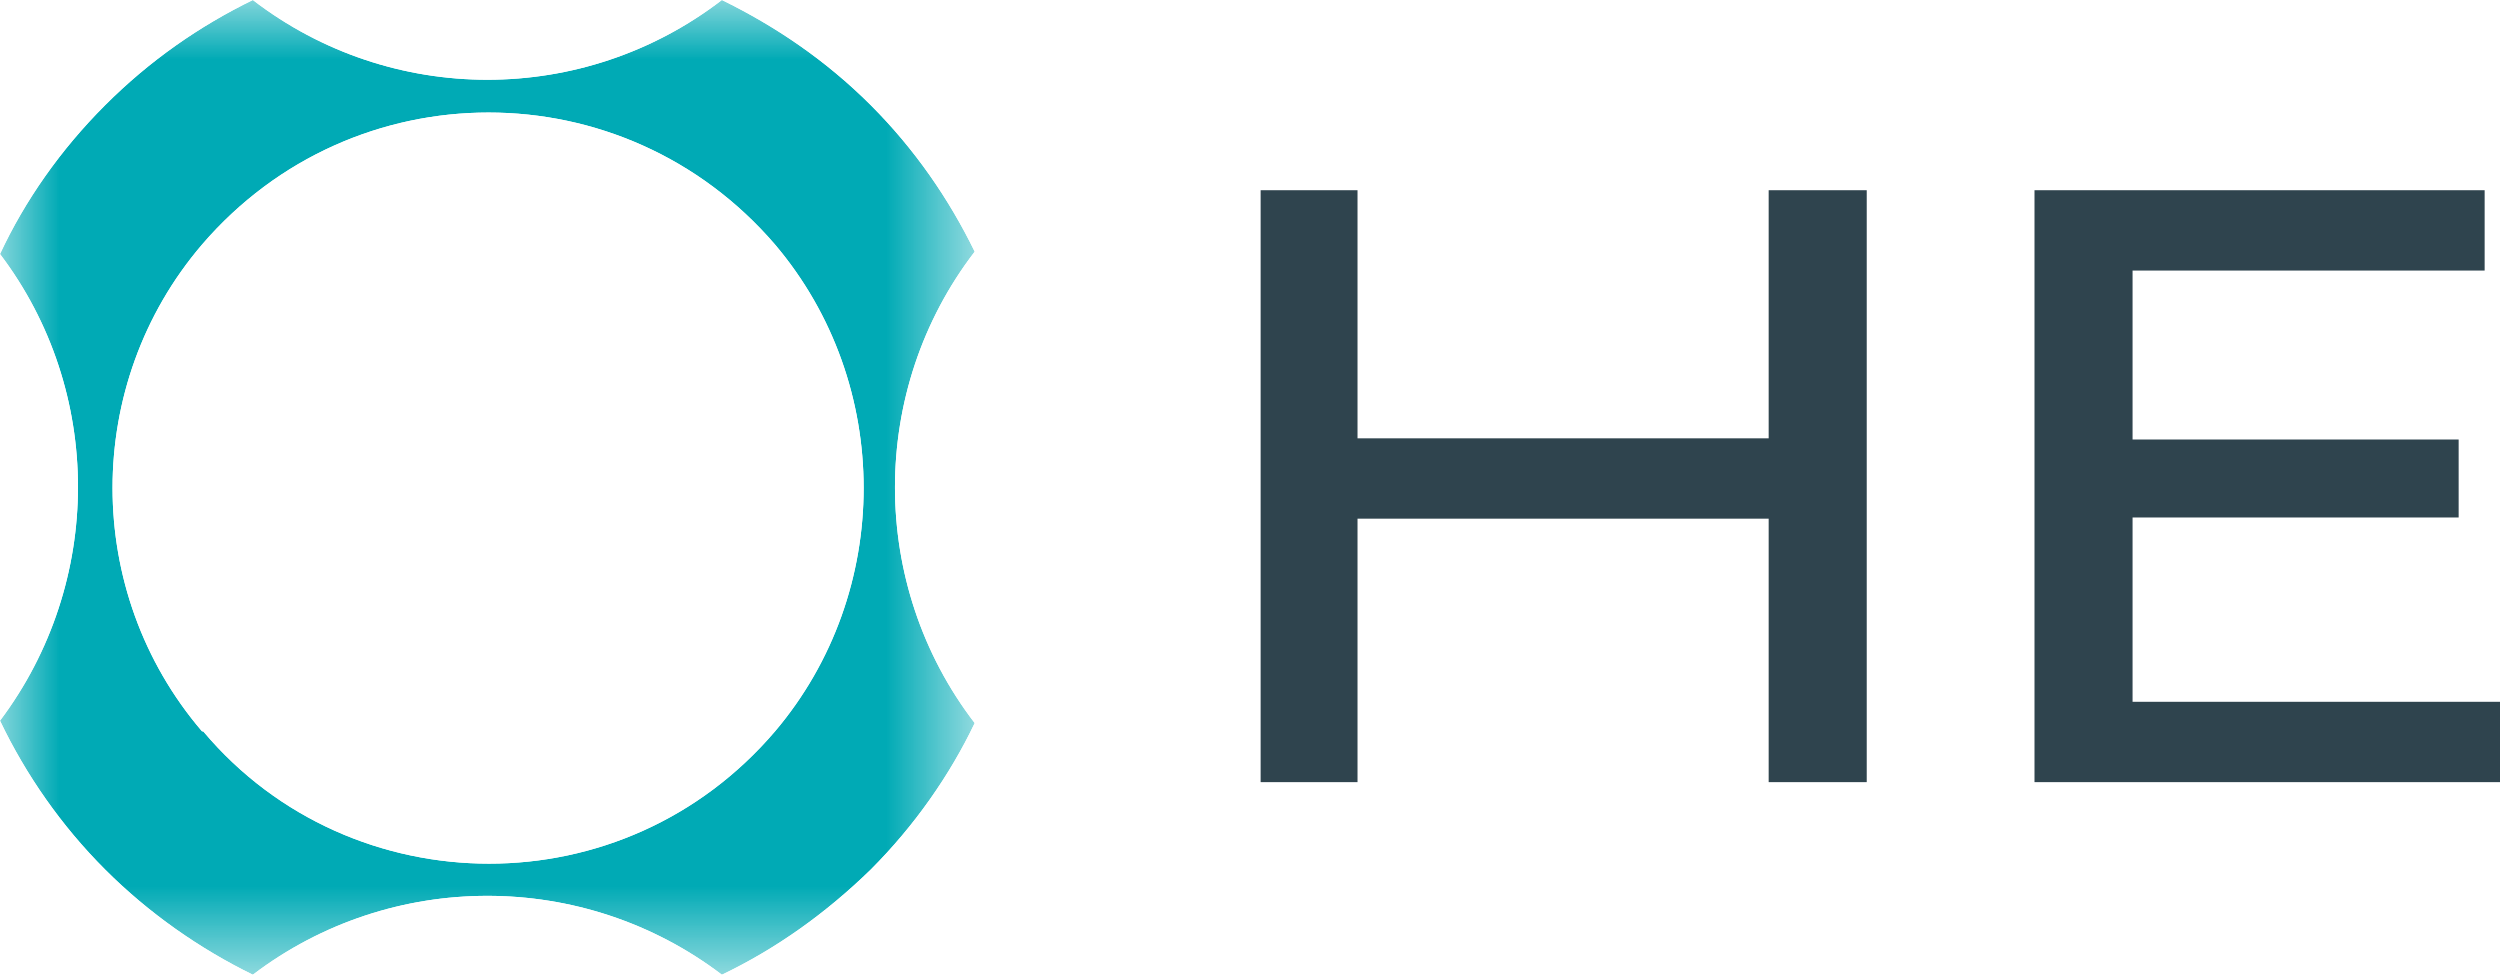
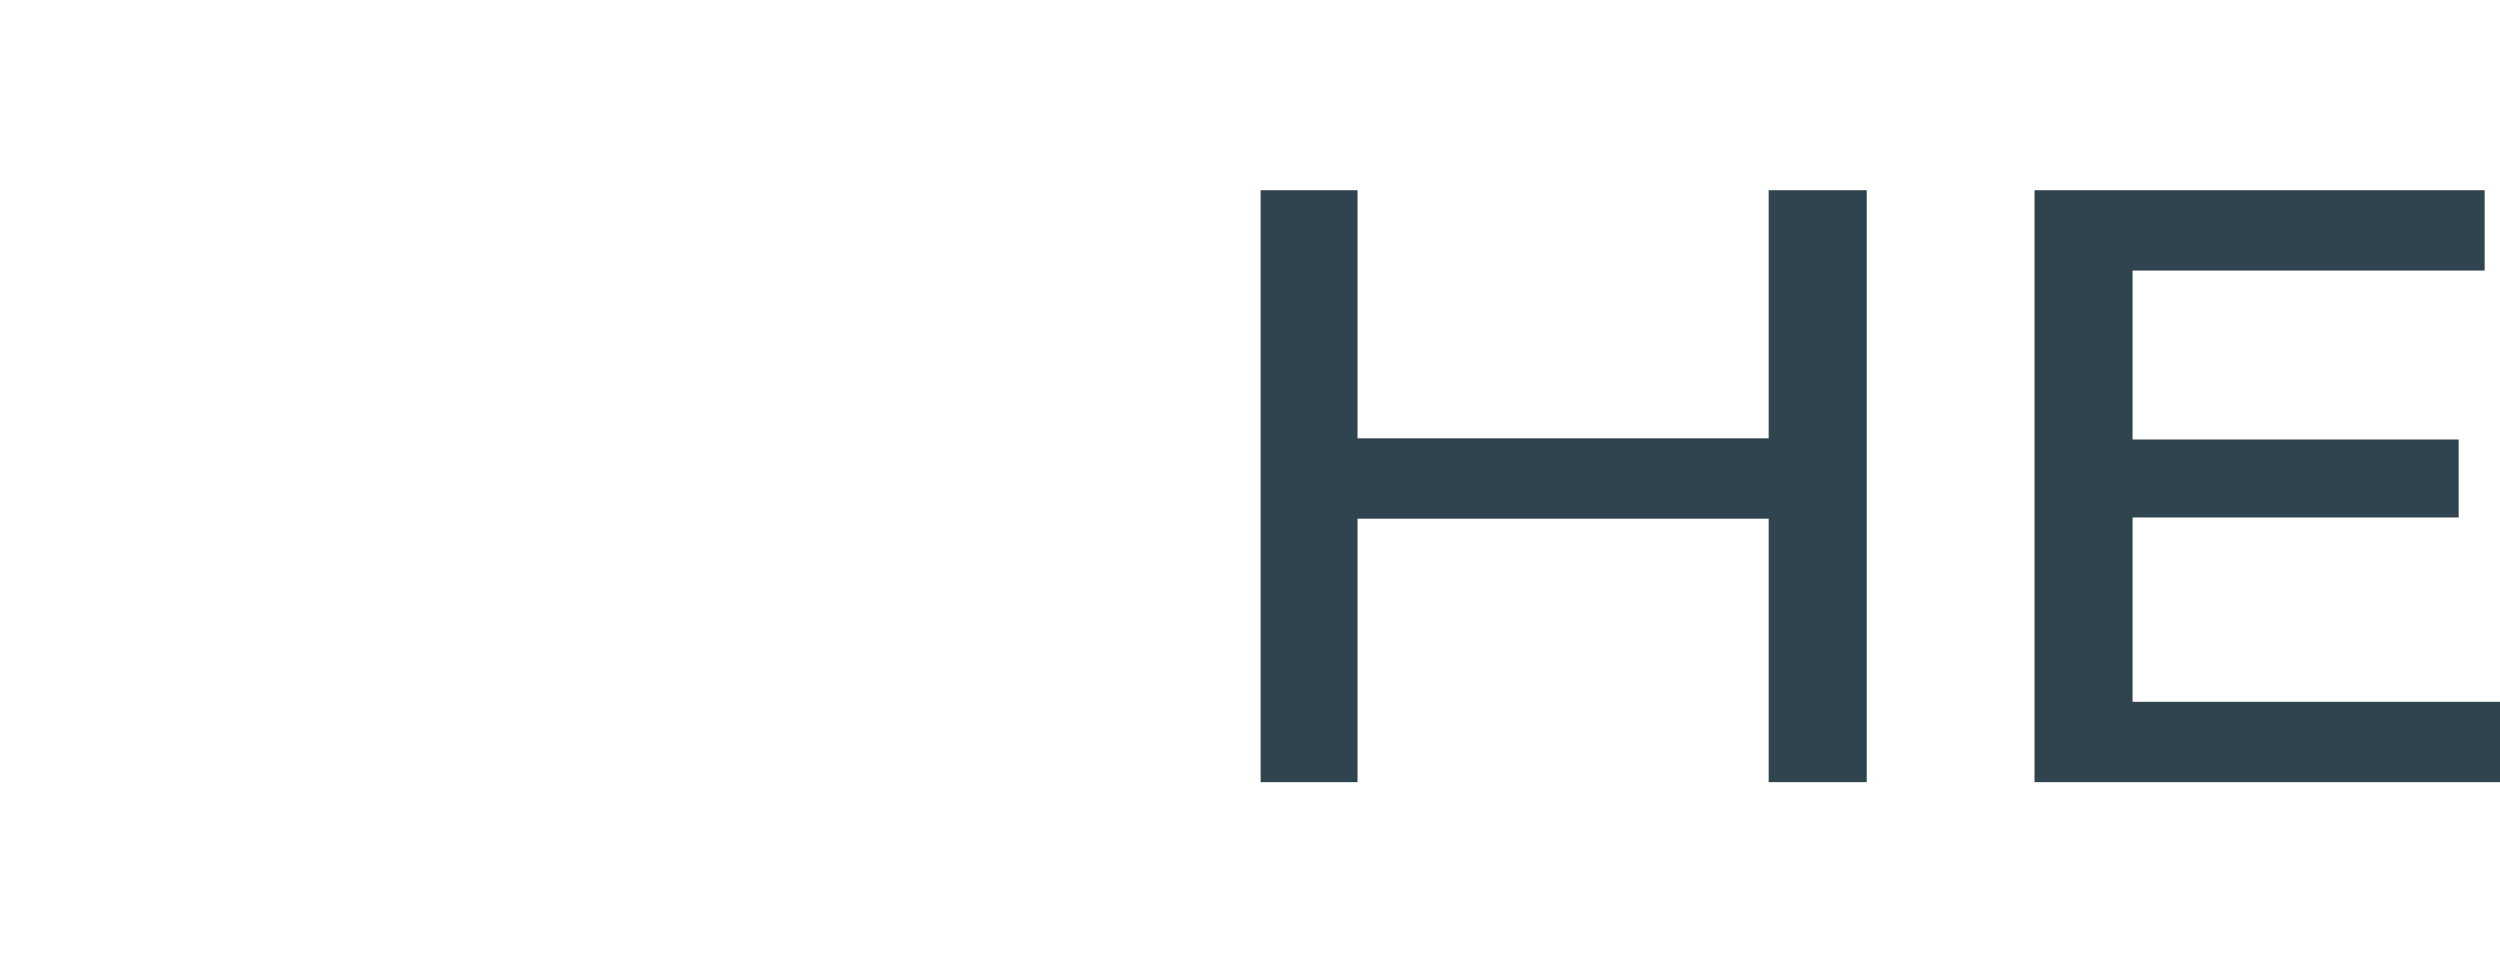
<svg xmlns="http://www.w3.org/2000/svg" id="Camada_2" viewBox="0 0 21.16 8.26">
  <defs>
    <style>      .cls-1 {        mask: url(#mask);      }      .cls-2 {        fill: none;      }      .cls-3 {        fill: url(#radial-gradient);      }      .cls-4 {        fill: #2f444e;      }      .cls-5 {        fill: url(#radial-gradient-2);      }      .cls-6 {        clip-path: url(#clippath);      }    </style>
    <clipPath id="clippath">
-       <path class="cls-2" d="M1.71,6.19c-1.01-1.18-1.01-2.94,0-4.12,1.28-1.49,3.57-1.49,4.85,0,1,1.18,1,2.94,0,4.12-.64.75-1.53,1.12-2.42,1.12s-1.79-.37-2.42-1.12M2.14,0c-.45.22-.87.51-1.25.89-.38.38-.68.81-.89,1.26.88,1.16.88,2.78,0,3.95.22.46.52.89.89,1.26.37.37.8.67,1.25.89,1.17-.89,2.8-.89,3.97,0,.46-.22.88-.52,1.26-.89.37-.37.67-.8.88-1.24-.9-1.17-.9-2.82,0-3.99-.22-.45-.51-.87-.88-1.24-.38-.38-.81-.67-1.26-.89-1.17.9-2.8.9-3.97,0" />
-     </clipPath>
+       </clipPath>
    <radialGradient id="radial-gradient" cx="-2861.37" cy="-221.03" fx="-2861.37" fy="-221.03" r="1" gradientTransform="translate(12999.27 -999.69) scale(4.54 -4.54)" gradientUnits="userSpaceOnUse">
      <stop offset="0" stop-color="#000" />
      <stop offset="0" stop-color="#000" />
      <stop offset=".27" stop-color="#020202" />
      <stop offset=".41" stop-color="#0a0a0a" />
      <stop offset=".52" stop-color="#171717" />
      <stop offset=".61" stop-color="#2a2a2a" />
      <stop offset=".69" stop-color="#434343" />
      <stop offset=".77" stop-color="#616161" />
      <stop offset=".84" stop-color="#858585" />
      <stop offset=".9" stop-color="#afafaf" />
      <stop offset=".96" stop-color="#ddd" />
      <stop offset="1" stop-color="#fff" />
    </radialGradient>
    <mask id="mask" x="0" y="0" width="8.25" height="8.26" maskUnits="userSpaceOnUse">
-       <rect class="cls-3" width="8.25" height="8.26" />
-     </mask>
+       </mask>
    <radialGradient id="radial-gradient-2" cx="-2861.37" cy="-221.03" fx="-2861.37" fy="-221.03" r="1" gradientTransform="translate(12999.27 -999.69) scale(4.54 -4.54)" gradientUnits="userSpaceOnUse">
      <stop offset="0" stop-color="#00aab5" />
      <stop offset="0" stop-color="#00aab5" />
      <stop offset="1" stop-color="#00aab5" />
    </radialGradient>
  </defs>
  <g id="Layer_1">
    <g class="cls-6">
      <g class="cls-1">
-         <rect class="cls-5" width="8.25" height="8.26" />
-       </g>
+         </g>
    </g>
    <polygon class="cls-4" points="14.97 6.62 14.97 4.39 11.49 4.39 11.49 6.62 10.67 6.62 10.67 1.61 11.49 1.61 11.49 3.71 14.97 3.71 14.97 1.61 15.8 1.61 15.8 6.62 14.97 6.62" />
    <polygon class="cls-4" points="17.22 6.62 17.22 1.61 21.03 1.61 21.03 2.29 18.05 2.29 18.05 3.72 20.81 3.72 20.81 4.38 18.05 4.38 18.05 5.94 21.16 5.94 21.16 6.62 17.22 6.62" />
  </g>
</svg>